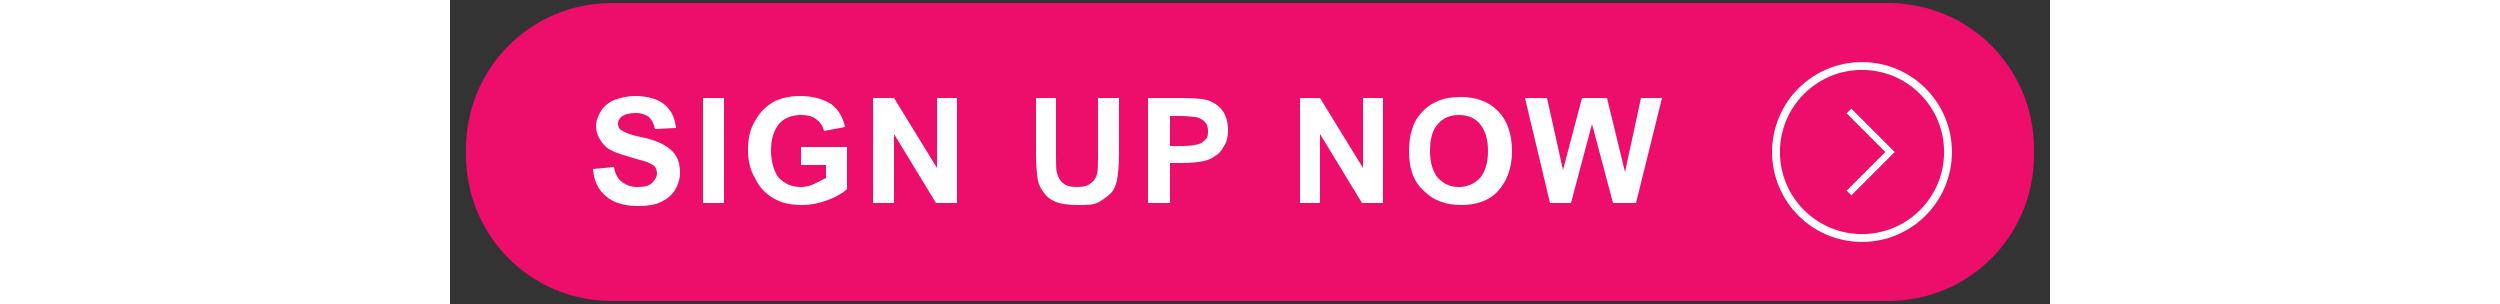
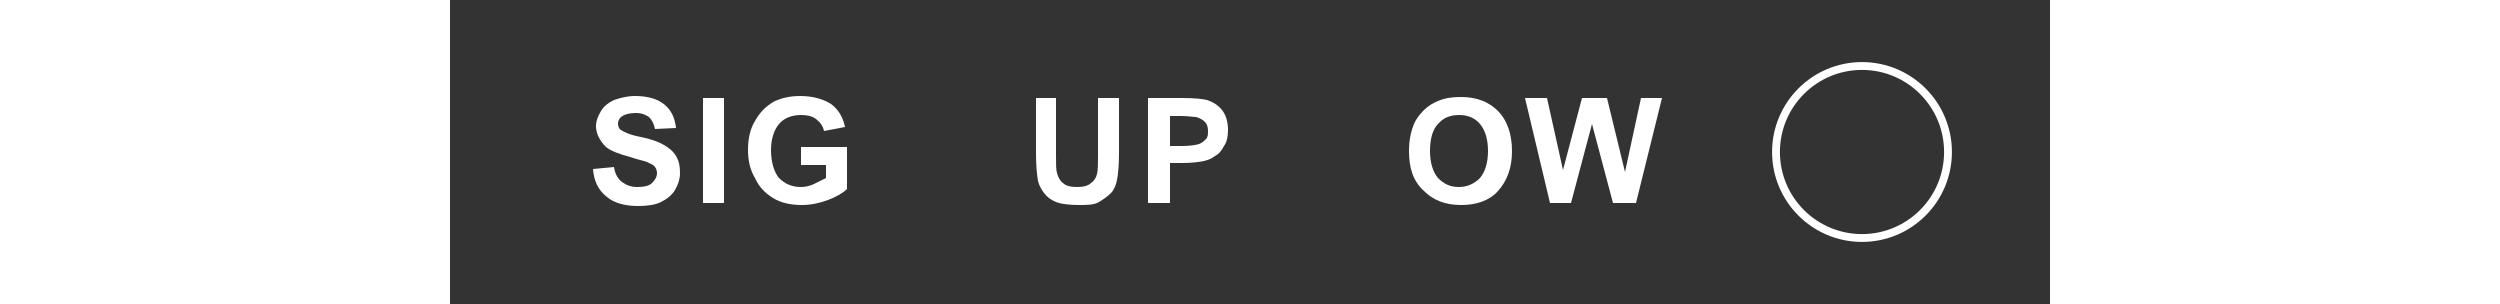
<svg xmlns="http://www.w3.org/2000/svg" version="1.1" id="Layer_1" x="0px" y="0px" viewBox="0 0 160 30.4" style="enable-background:new 0 0 160 30.4;" xml:space="preserve" width="250px">
  <rect x="0" y="0" width="160" height="30.4" fill="#333333" stroke="none" />
  <style type="text/css">
	.st0{clip-path:url(#SVGID_2_);fill:url(#SVGID_3_);}
	.st1{clip-path:url(#SVGID_5_);}
	.st2{clip-path:url(#SVGID_9_);}
	.st3{fill:none;}
	.st4{fill:#999999;}
	.st5{fill:#FFFFFF;}
	.st6{fill:#2E3192;}
	.st7{clip-path:url(#SVGID_13_);fill:url(#SVGID_14_);}
	.st8{clip-path:url(#SVGID_16_);fill:url(#SVGID_17_);}
	.st9{clip-path:url(#SVGID_19_);fill:url(#SVGID_20_);}
	.st10{clip-path:url(#SVGID_22_);fill:url(#SVGID_23_);}
	.st11{clip-path:url(#SVGID_25_);fill:url(#SVGID_26_);}
	.st12{clip-path:url(#SVGID_28_);fill:url(#SVGID_29_);}
	.st13{clip-path:url(#SVGID_31_);fill:url(#SVGID_32_);}
	.st14{clip-path:url(#SVGID_34_);fill:url(#SVGID_35_);}
	.st15{clip-path:url(#SVGID_37_);fill:url(#SVGID_38_);}
	.st16{clip-path:url(#SVGID_40_);fill:url(#SVGID_41_);}
	.st17{clip-path:url(#SVGID_43_);fill:url(#SVGID_44_);}
	.st18{clip-path:url(#SVGID_46_);fill:url(#SVGID_47_);}
	.st19{fill:none;stroke:#CCCCCC;stroke-miterlimit:10;}
	.st20{opacity:0.35;}
	.st21{clip-path:url(#SVGID_49_);}
	.st22{clip-path:url(#SVGID_53_);fill:#ED0D6B;}
	.st23{opacity:0.76;fill:#FFFFFF;}
	.st24{fill:none;stroke:#2E3192;stroke-width:1.5;stroke-miterlimit:10;}
	.st25{fill:#FF2B2D;}
	.st26{fill:#FF1C1F;}
	.st27{fill:#C1272D;}
	.st28{fill:#161922;}
	.st29{fill:none;stroke:#2E3192;stroke-width:1.64;stroke-miterlimit:10;}
	.st30{fill:none;stroke:#FFFFFF;stroke-width:3;stroke-miterlimit:10;}
	.st31{fill:none;stroke:#29ABE2;stroke-width:2;stroke-miterlimit:10;}
	.st32{fill:none;stroke:#29ABE2;stroke-width:3;stroke-miterlimit:10;}
	.st33{fill:#29ABE2;}
	.st34{fill:#ED0D6B;}
	.st35{fill:none;stroke:#FFFFFF;stroke-width:0.8;stroke-miterlimit:10;}
	.st36{fill:none;stroke:#FFFFFF;stroke-width:0.68;stroke-miterlimit:10;}
	.st37{fill:none;stroke:#FFFFFF;stroke-width:0.784;stroke-miterlimit:10;}
	.st38{fill:none;stroke:#FFFFFF;stroke-width:0.666;stroke-miterlimit:10;}
	.st39{fill:none;stroke:#CCCCCC;stroke-width:0.25;stroke-miterlimit:10;}
	.st40{fill:#FFFFFF;stroke:#FFFFFF;stroke-width:0.4;stroke-miterlimit:10;}
	.st41{fill:#29ABE2;stroke:#29ABE2;stroke-width:0.44;stroke-miterlimit:10;}
	.st42{fill:none;stroke:#000000;stroke-width:4;stroke-miterlimit:10;}
	.st43{stroke:#000000;stroke-width:1.2;stroke-miterlimit:10;}
	.st44{fill:none;stroke:#29ABE2;stroke-width:4;stroke-miterlimit:10;}
	.st45{fill:#29ABE2;stroke:#29ABE2;stroke-width:1.2;stroke-miterlimit:10;}
	.st46{fill:#29ABE2;stroke:#29ABE2;stroke-miterlimit:10;}
	.st47{clip-path:url(#SVGID_55_);}
	.st48{fill:url(#SVGID_56_);}
	.st49{clip-path:url(#SVGID_58_);}
	.st50{fill:url(#SVGID_59_);}
	.st51{fill:#F2F5F7;}
	.st52{fill:#FFFFFF;stroke:#B3B3B3;stroke-width:0.375;stroke-miterlimit:10;}
	.st53{clip-path:url(#SVGID_61_);fill:url(#SVGID_62_);}
	.st54{clip-path:url(#SVGID_64_);fill:url(#SVGID_65_);}
	.st55{clip-path:url(#SVGID_67_);fill:url(#SVGID_68_);}
	.st56{clip-path:url(#SVGID_70_);fill:url(#SVGID_71_);}
	.st57{clip-path:url(#SVGID_73_);fill:url(#SVGID_74_);}
	.st58{clip-path:url(#SVGID_76_);fill:url(#SVGID_77_);}
	.st59{fill:#666666;}
	.st60{fill:none;stroke:#FFFFFF;stroke-width:1.499;stroke-miterlimit:10;}
	.st61{fill:#FFFFFF;stroke:#FFFFFF;stroke-width:0.596;stroke-miterlimit:10;}
	.st62{fill:none;stroke:#FFFFFF;stroke-miterlimit:10;}
	.st63{clip-path:url(#SVGID_79_);}
	.st64{fill:none;stroke:#B3B3B3;stroke-width:0.302;stroke-miterlimit:10;}
	.st65{clip-path:url(#SVGID_89_);}
	.st66{fill:#B3B3B3;}
	.st67{fill:none;stroke:#B3B3B3;stroke-miterlimit:10;}
	.st68{fill:none;stroke:#000000;stroke-miterlimit:10;}
	.st69{clip-path:url(#SVGID_93_);fill:url(#SVGID_94_);}
</style>
-   <path class="st34" d="M158.4,15.5c0,8.1-6.5,14.6-14.6,14.6H16.2c-8.1,0-14.6-6.5-14.6-14.6v-0.6c0-8.1,6.5-14.6,14.6-14.6h127.6  c8.1,0,14.6,6.5,14.6,14.6V15.5z" />
  <g>
    <path class="st5" d="M14.3,16.9l2.1-0.2c0.1,0.7,0.4,1.2,0.8,1.5c0.4,0.3,0.9,0.5,1.5,0.5c0.7,0,1.2-0.1,1.5-0.4   c0.3-0.3,0.5-0.6,0.5-1c0-0.2-0.1-0.5-0.2-0.6c-0.1-0.2-0.4-0.3-0.8-0.5c-0.2-0.1-0.8-0.2-1.7-0.5c-1.1-0.3-1.9-0.6-2.4-1   c-0.6-0.6-1-1.3-1-2.1c0-0.5,0.2-1,0.5-1.5c0.3-0.5,0.7-0.8,1.3-1.1c0.6-0.2,1.3-0.4,2.1-0.4c1.3,0,2.3,0.3,3,0.9   c0.7,0.6,1,1.4,1.1,2.3l-2.1,0.1c-0.1-0.5-0.3-0.9-0.6-1.2c-0.3-0.2-0.7-0.4-1.3-0.4c-0.6,0-1.1,0.1-1.5,0.4   c-0.2,0.2-0.3,0.4-0.3,0.7c0,0.2,0.1,0.5,0.3,0.6c0.3,0.2,0.9,0.5,2,0.7c1,0.2,1.8,0.5,2.3,0.8c0.5,0.3,0.9,0.6,1.2,1.1   c0.3,0.5,0.4,1,0.4,1.7c0,0.6-0.2,1.2-0.5,1.7s-0.8,0.9-1.4,1.2s-1.4,0.4-2.3,0.4c-1.3,0-2.4-0.3-3.1-0.9   C14.8,19,14.4,18.1,14.3,16.9z" />
    <path class="st5" d="M25.3,20.3V9.8h2.1v10.5H25.3z" />
    <path class="st5" d="M35.1,16.5v-1.8h4.6v4.2c-0.4,0.4-1.1,0.8-1.9,1.1c-0.8,0.3-1.7,0.5-2.6,0.5c-1.1,0-2.1-0.2-2.9-0.7   s-1.4-1.1-1.8-2C30,17,29.8,16,29.8,15c0-1.1,0.2-2.1,0.7-2.9c0.5-0.9,1.1-1.5,2-2C33.2,9.8,34,9.6,35,9.6c1.3,0,2.3,0.3,3.1,0.8   c0.7,0.5,1.2,1.3,1.4,2.3l-2.1,0.4c-0.1-0.5-0.4-0.9-0.8-1.2c-0.4-0.3-0.9-0.4-1.5-0.4c-0.9,0-1.7,0.3-2.2,0.9   c-0.5,0.6-0.8,1.5-0.8,2.6c0,1.2,0.3,2.2,0.8,2.8c0.6,0.6,1.3,0.9,2.2,0.9c0.4,0,0.9-0.1,1.3-0.3s0.8-0.4,1.2-0.6v-1.3H35.1z" />
-     <path class="st5" d="M42.3,20.3V9.8h2.1l4.3,7v-7h2v10.5h-2.1l-4.2-6.9v6.9H42.3z" />
    <path class="st5" d="M58.5,9.8h2.1v5.7c0,0.9,0,1.5,0.1,1.8c0.1,0.4,0.3,0.8,0.6,1c0.3,0.3,0.8,0.4,1.4,0.4c0.6,0,1.1-0.1,1.4-0.4   c0.3-0.2,0.5-0.5,0.6-0.9c0.1-0.4,0.1-1,0.1-1.8V9.8h2.1v5.5c0,1.3-0.1,2.2-0.2,2.7c-0.1,0.5-0.3,1-0.6,1.3s-0.7,0.6-1.2,0.9   s-1.2,0.3-2,0.3c-1,0-1.8-0.1-2.3-0.3c-0.5-0.2-0.9-0.5-1.2-0.9c-0.3-0.4-0.5-0.8-0.6-1.2c-0.1-0.6-0.2-1.5-0.2-2.7V9.8z" />
    <path class="st5" d="M69.8,20.3V9.8h3.4c1.3,0,2.1,0.1,2.5,0.2c0.6,0.2,1.1,0.5,1.5,1c0.4,0.5,0.6,1.2,0.6,2c0,0.6-0.1,1.2-0.4,1.6   c-0.2,0.4-0.5,0.8-0.9,1c-0.4,0.3-0.7,0.4-1.1,0.5c-0.5,0.1-1.2,0.2-2.2,0.2H72v4H69.8z M72,11.6v3h1.2c0.8,0,1.4-0.1,1.7-0.2   c0.3-0.1,0.5-0.3,0.7-0.5s0.2-0.5,0.2-0.8c0-0.4-0.1-0.7-0.3-0.9s-0.5-0.4-0.9-0.5c-0.3,0-0.8-0.1-1.5-0.1H72z" />
-     <path class="st5" d="M85,20.3V9.8H87l4.3,7v-7h2v10.5h-2.1l-4.2-6.9v6.9H85z" />
    <path class="st5" d="M95.9,15.1c0-1.1,0.2-2,0.5-2.7c0.2-0.5,0.6-1,1-1.4c0.4-0.4,0.9-0.7,1.4-0.9c0.7-0.3,1.4-0.4,2.3-0.4   c1.6,0,2.8,0.5,3.7,1.4s1.4,2.3,1.4,4c0,1.7-0.5,3-1.4,4c-0.9,1-2.2,1.4-3.7,1.4c-1.6,0-2.8-0.5-3.7-1.4   C96.3,18.1,95.9,16.8,95.9,15.1z M98,15.1c0,1.2,0.3,2.1,0.8,2.7c0.6,0.6,1.2,0.9,2.1,0.9c0.8,0,1.5-0.3,2.1-0.9   c0.5-0.6,0.8-1.5,0.8-2.7c0-1.2-0.3-2.1-0.8-2.7c-0.5-0.6-1.2-0.9-2.1-0.9c-0.9,0-1.6,0.3-2.1,0.9C98.3,12.9,98,13.8,98,15.1z" />
    <path class="st5" d="M110,20.3l-2.5-10.5h2.2l1.6,7.2l1.9-7.2h2.5l1.8,7.4l1.6-7.4h2.1l-2.6,10.5h-2.3l-2.1-7.9l-2.1,7.9H110z" />
  </g>
  <circle class="st37" cx="141.2" cy="15.2" r="8.6" />
-   <polyline class="st38" points="139.9,11.1 144,15.2 139.9,19.3 " />
</svg>